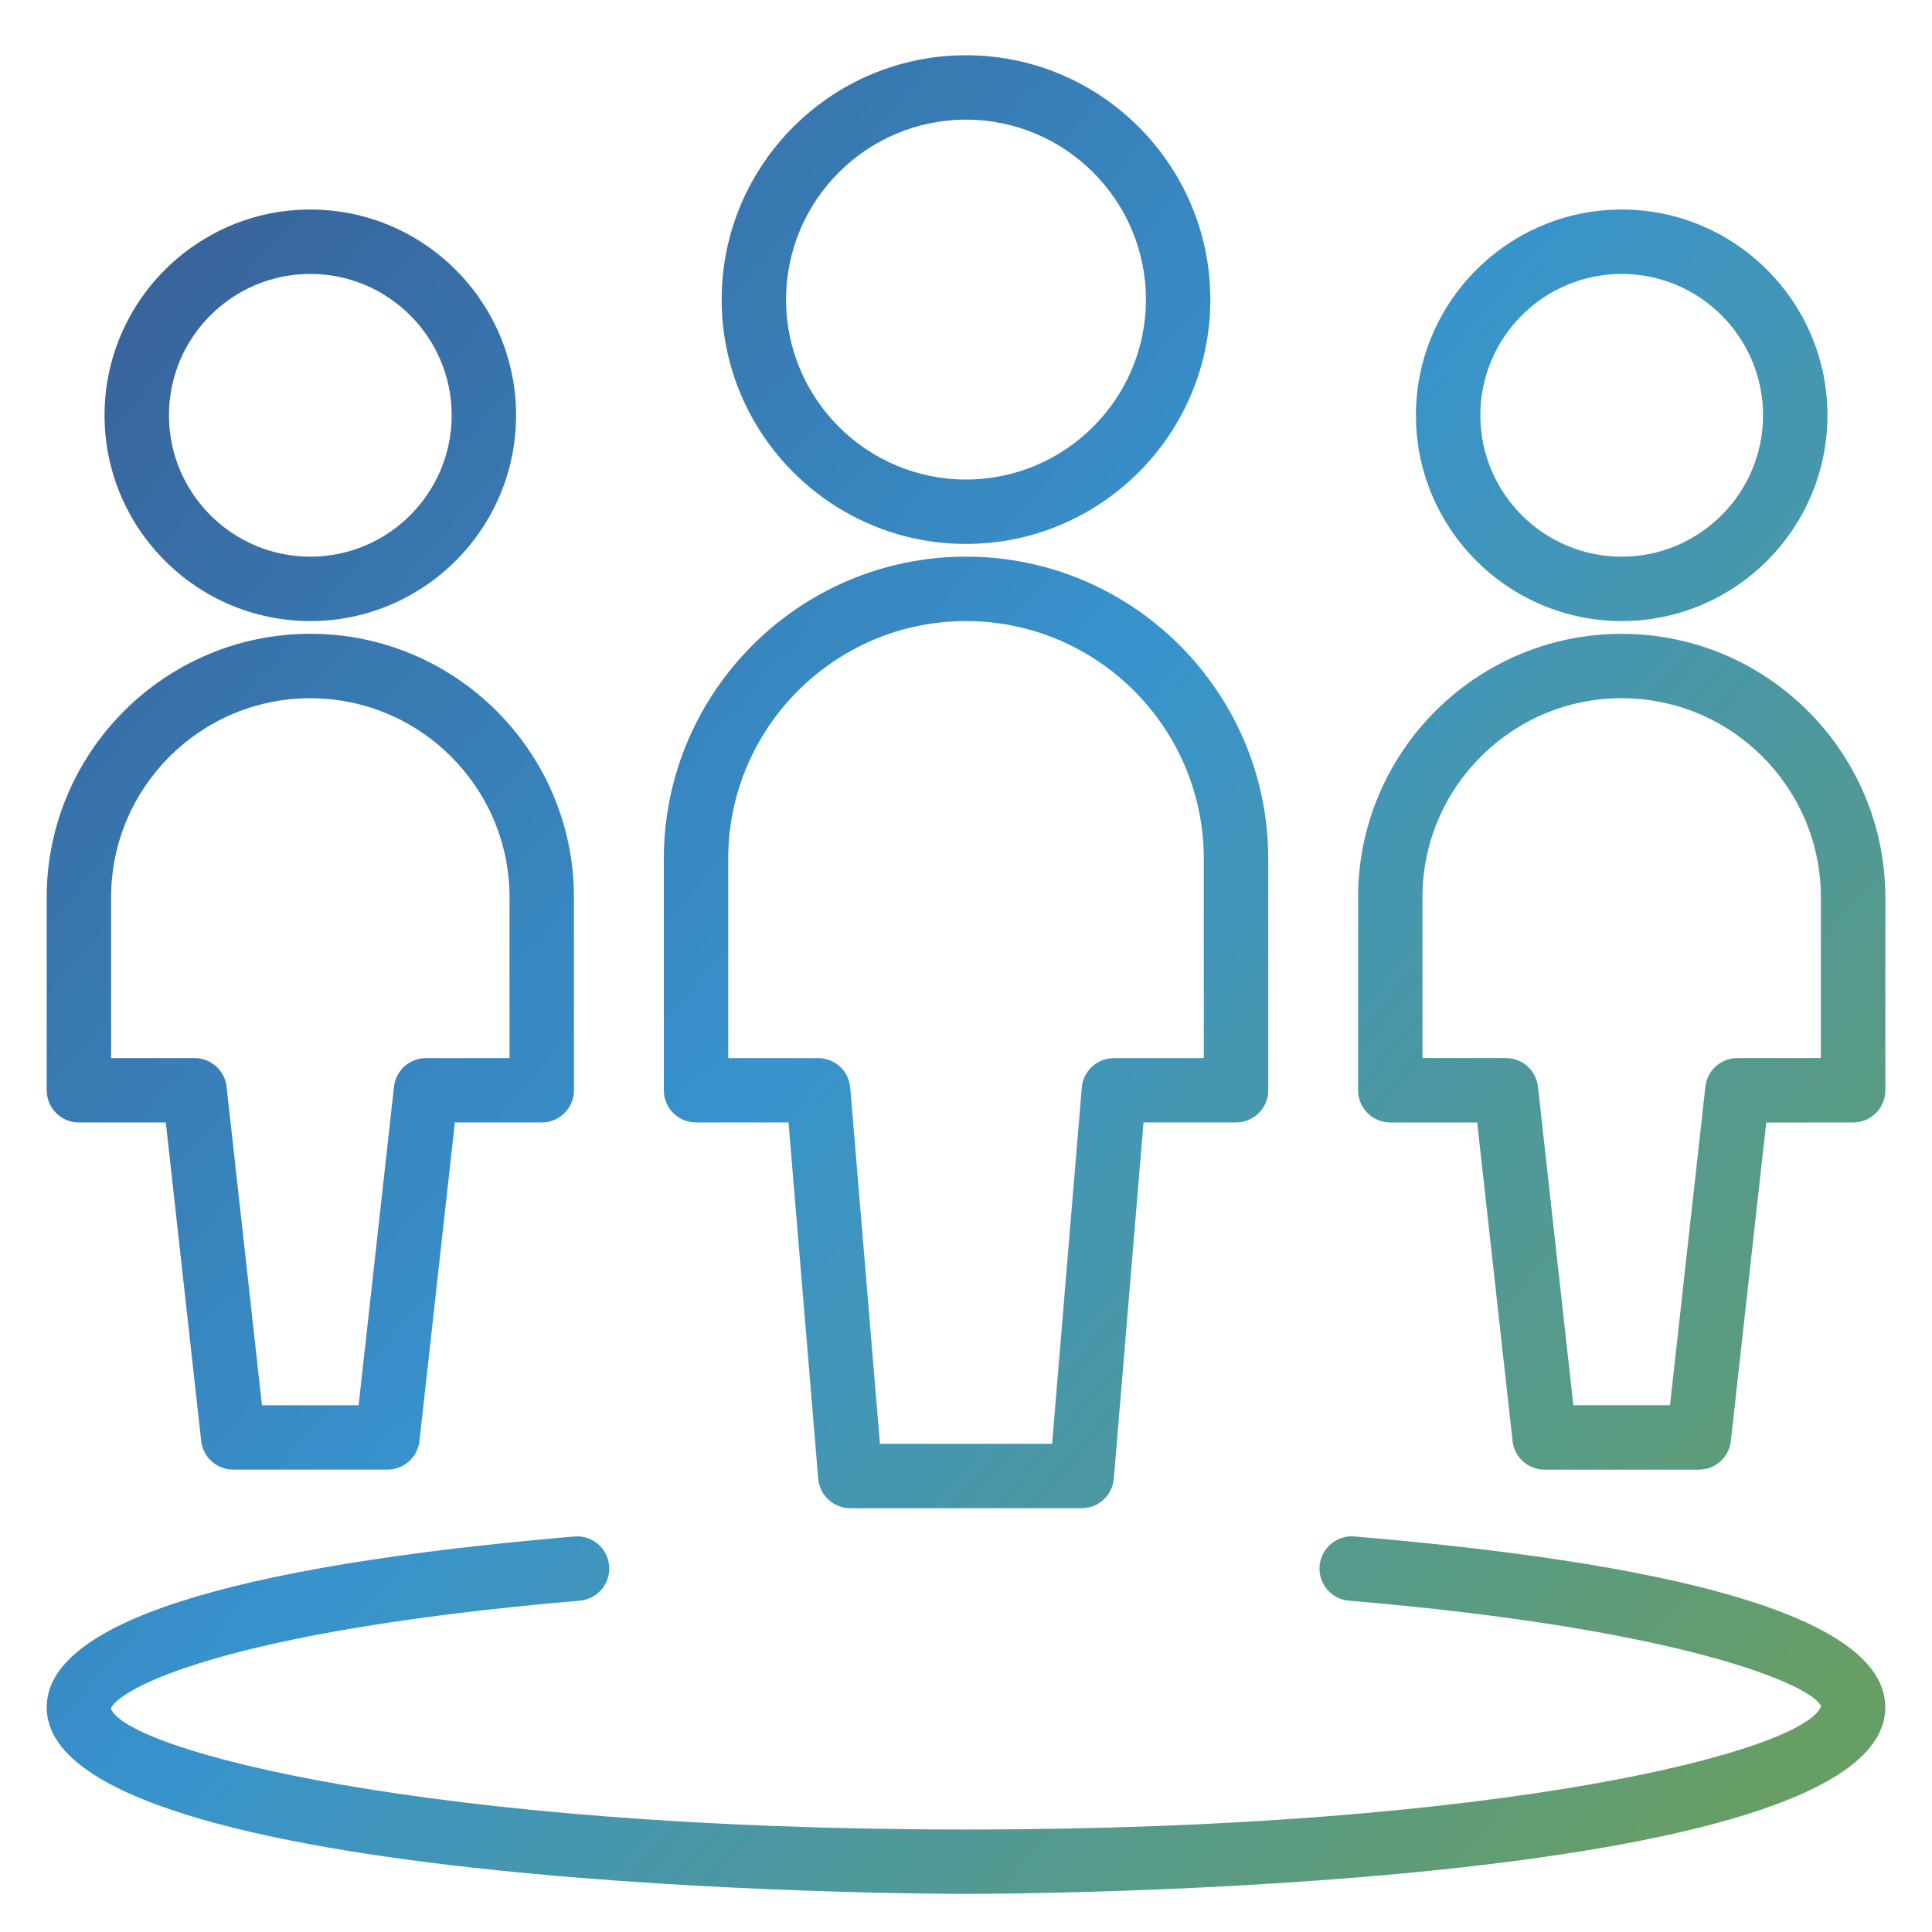
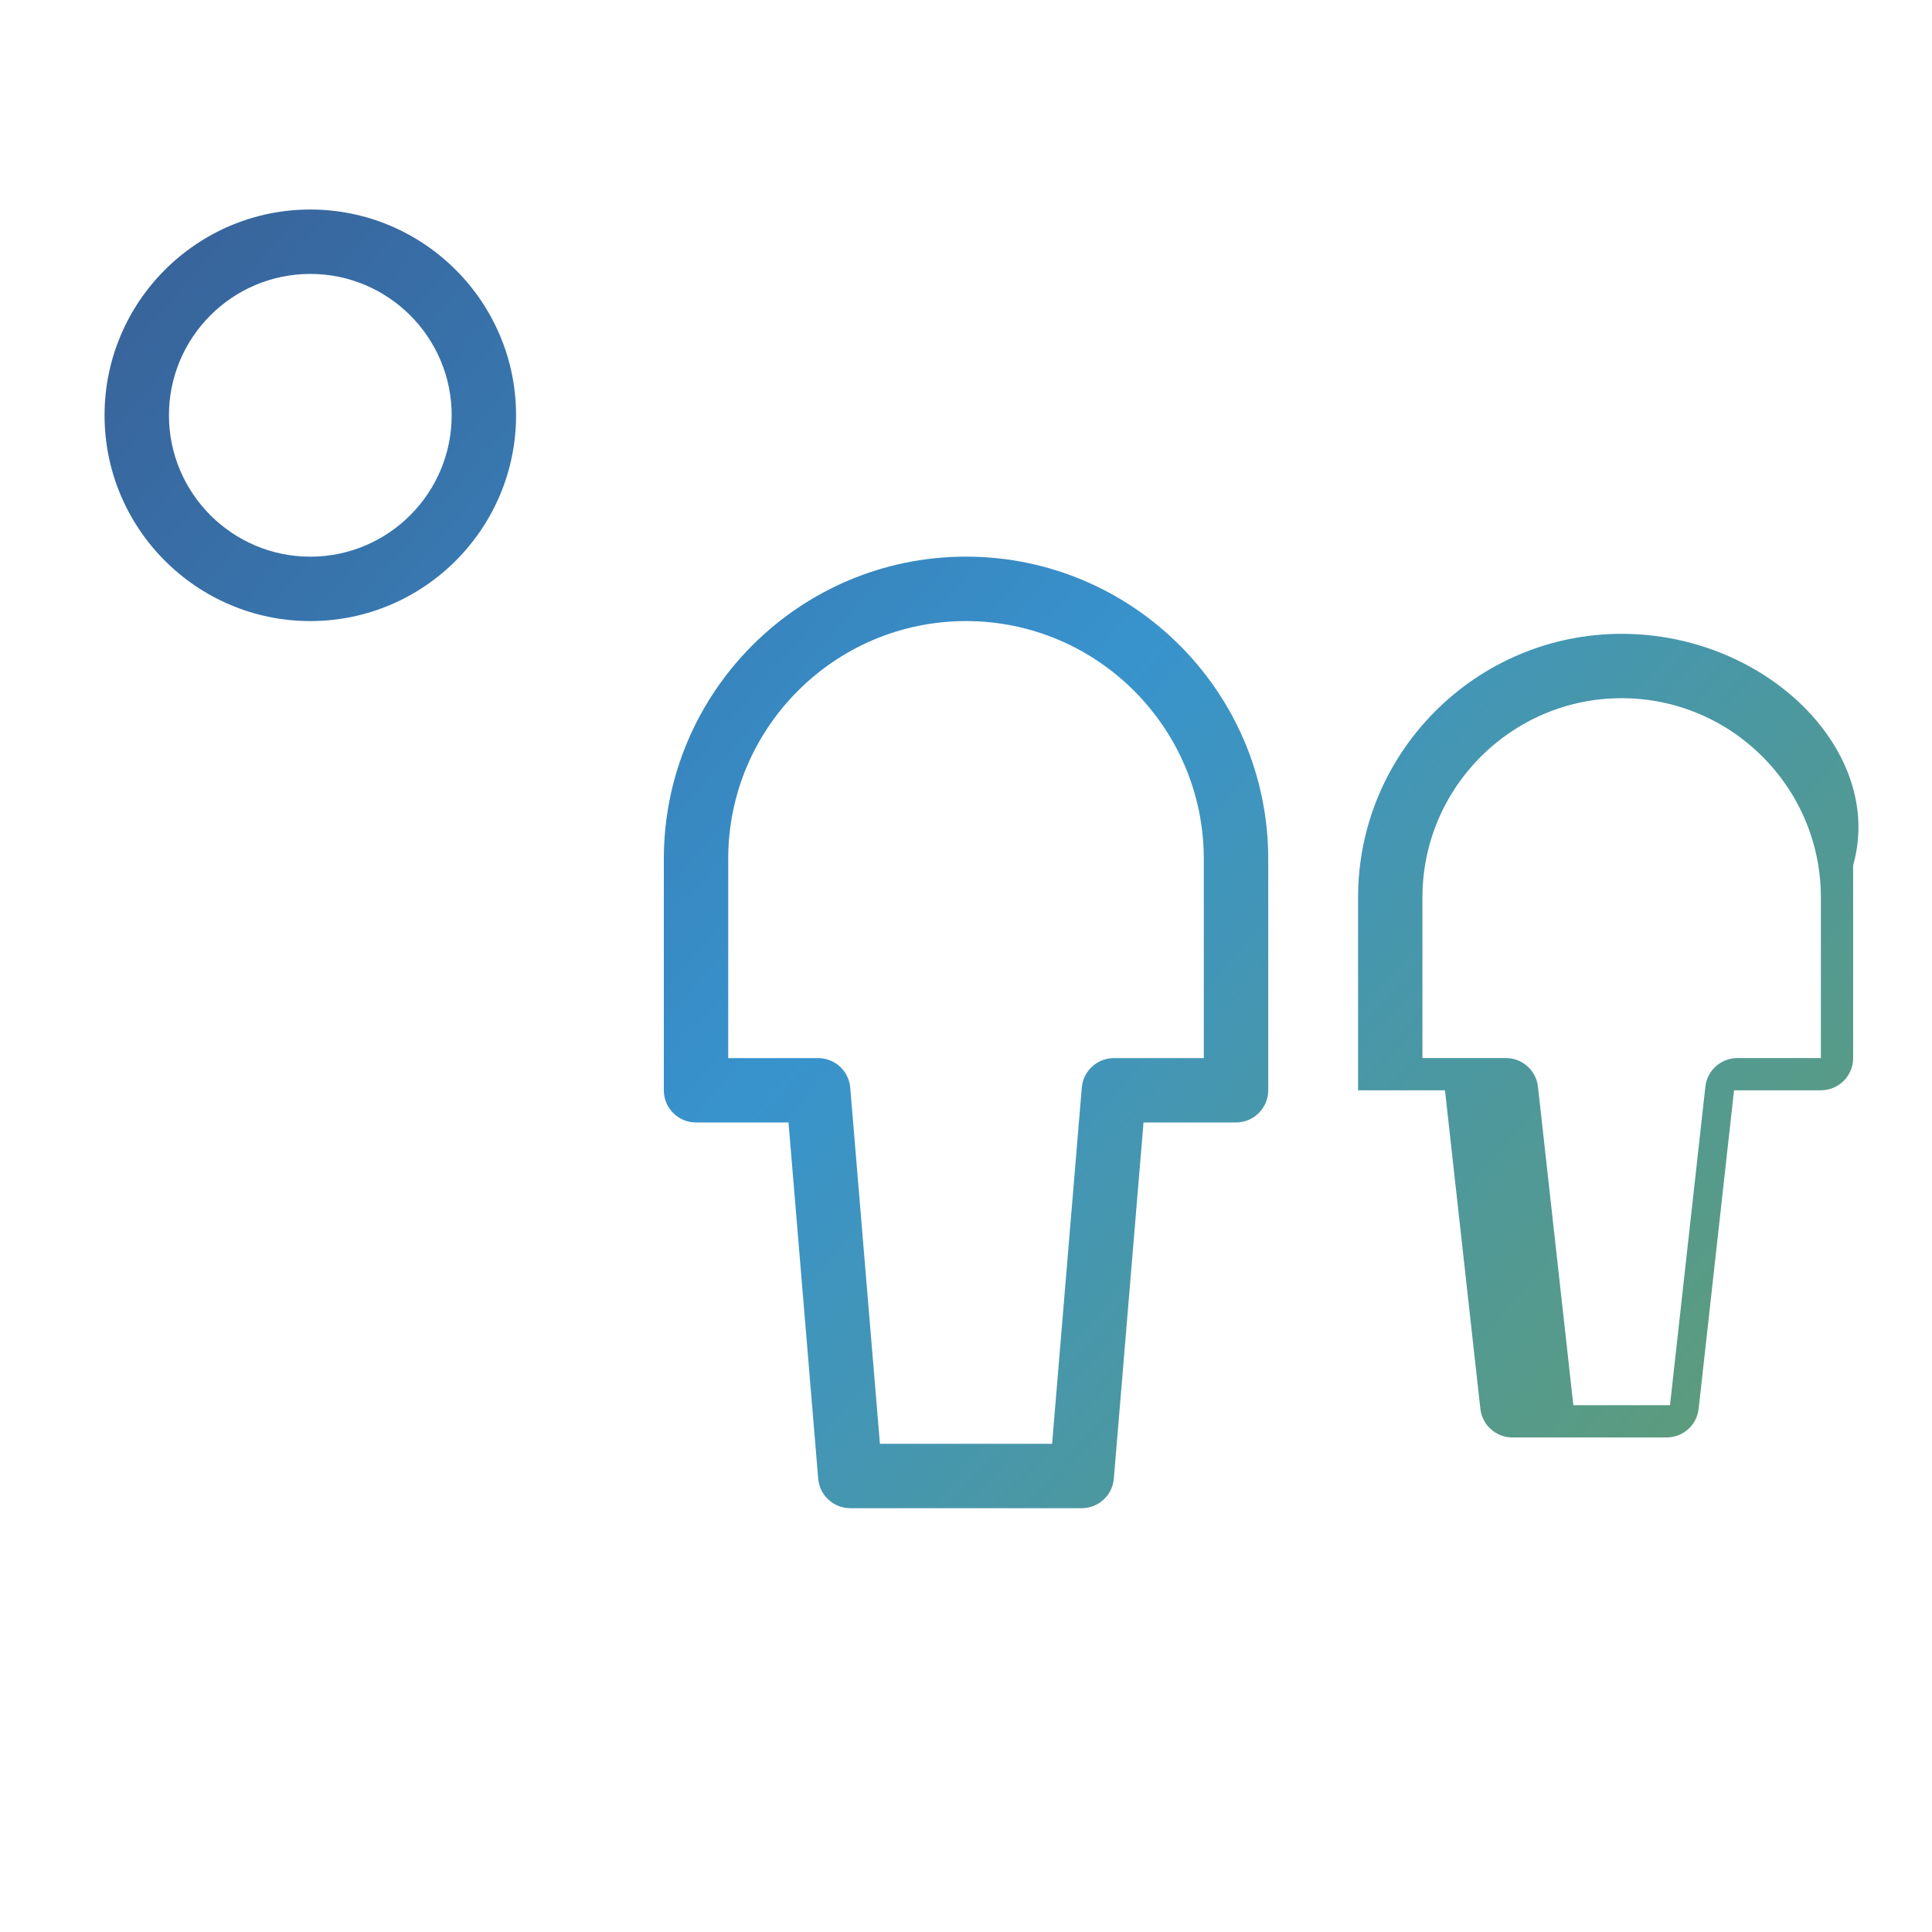
<svg xmlns="http://www.w3.org/2000/svg" version="1.1" id="Layer_1" x="0px" y="0px" viewBox="0 0 60 60" enable-background="new 0 0 60 60" xml:space="preserve">
  <g>
    <linearGradient id="SVGID_1_" gradientUnits="userSpaceOnUse" x1="-8.495" y1="19.783" x2="45.066" y2="66.027">
      <stop offset="0" style="stop-color:#386097" />
      <stop offset="0.473" style="stop-color:#3893CD" />
      <stop offset="1" style="stop-color:#669E66" />
    </linearGradient>
-     <path fill="url(#SVGID_1_)" d="M42.062,47.716c-0.542-0.051-1.034,0.362-1.081,0.913c-0.046,0.55,0.362,1.034,0.913,1.081   c10.48,0.885,14.403,2.641,14.661,3.279c-0.499,1.374-9.798,3.828-26.555,3.828c-16.757,0-26.057-2.454-26.555-3.756   c0.2-0.563,3.306-2.388,14.561-3.351c0.55-0.047,0.958-0.532,0.911-1.082c-0.048-0.55-0.52-0.957-1.082-0.911   C6.963,48.646,1.45,50.433,1.45,53.025c0,5.725,27.385,5.791,28.55,5.791s28.55-0.066,28.55-5.791   C58.55,50.426,53.003,48.64,42.062,47.716z" />
    <linearGradient id="SVGID_00000019640144024860935960000011552243508912179855_" gradientUnits="userSpaceOnUse" x1="20.048" y1="-13.276" x2="73.609" y2="32.968">
      <stop offset="0" style="stop-color:#386097" />
      <stop offset="0.473" style="stop-color:#3893CD" />
      <stop offset="1" style="stop-color:#669E66" />
    </linearGradient>
-     <path fill="url(#SVGID_00000019640144024860935960000011552243508912179855_)" d="M50.363,19.288c3.523,0,6.39-2.867,6.39-6.391   c0-3.523-2.867-6.39-6.39-6.39s-6.39,2.867-6.39,6.39C43.973,16.421,46.84,19.288,50.363,19.288z M50.363,8.507   c2.421,0,4.39,1.969,4.39,4.39s-1.969,4.391-4.39,4.391s-4.39-1.97-4.39-4.391S47.942,8.507,50.363,8.507z" />
    <linearGradient id="SVGID_00000070803722863168484660000017926380975600347316_" gradientUnits="userSpaceOnUse" x1="10.329" y1="-2.02" x2="63.89" y2="44.224">
      <stop offset="0" style="stop-color:#386097" />
      <stop offset="0.473" style="stop-color:#3893CD" />
      <stop offset="1" style="stop-color:#669E66" />
    </linearGradient>
-     <path fill="url(#SVGID_00000070803722863168484660000017926380975600347316_)" d="M50.363,19.684c-4.514,0-8.187,3.673-8.187,8.187   v5.989c0,0.552,0.448,1,1,1h2.699l1.099,9.891c0.056,0.506,0.484,0.89,0.994,0.89h4.791c0.51,0,0.938-0.383,0.994-0.89l1.099-9.891   h2.699c0.552,0,1-0.448,1-1v-5.989C58.55,23.356,54.877,19.684,50.363,19.684z M56.55,32.859h-2.594   c-0.51,0-0.938,0.383-0.994,0.89l-1.099,9.891h-3.001l-1.099-9.891c-0.056-0.506-0.484-0.89-0.994-0.89h-2.594v-4.989   c0-3.412,2.775-6.187,6.187-6.187s6.187,2.775,6.187,6.187V32.859z" />
+     <path fill="url(#SVGID_00000070803722863168484660000017926380975600347316_)" d="M50.363,19.684c-4.514,0-8.187,3.673-8.187,8.187   v5.989h2.699l1.099,9.891c0.056,0.506,0.484,0.89,0.994,0.89h4.791c0.51,0,0.938-0.383,0.994-0.89l1.099-9.891   h2.699c0.552,0,1-0.448,1-1v-5.989C58.55,23.356,54.877,19.684,50.363,19.684z M56.55,32.859h-2.594   c-0.51,0-0.938,0.383-0.994,0.89l-1.099,9.891h-3.001l-1.099-9.891c-0.056-0.506-0.484-0.89-0.994-0.89h-2.594v-4.989   c0-3.412,2.775-6.187,6.187-6.187s6.187,2.775,6.187,6.187V32.859z" />
    <linearGradient id="SVGID_00000071522772273069028680000016532632831704358549_" gradientUnits="userSpaceOnUse" x1="2.655" y1="6.869" x2="56.215" y2="53.113">
      <stop offset="0" style="stop-color:#386097" />
      <stop offset="0.473" style="stop-color:#3893CD" />
      <stop offset="1" style="stop-color:#669E66" />
    </linearGradient>
    <path fill="url(#SVGID_00000071522772273069028680000016532632831704358549_)" d="M9.637,19.288c3.523,0,6.39-2.867,6.39-6.391   c0-3.523-2.867-6.39-6.39-6.39s-6.39,2.867-6.39,6.39C3.247,16.421,6.114,19.288,9.637,19.288z M9.637,8.507   c2.421,0,4.39,1.969,4.39,4.39s-1.969,4.391-4.39,4.391s-4.39-1.97-4.39-4.391S7.216,8.507,9.637,8.507z" />
    <linearGradient id="SVGID_00000144309920276062716540000014055045860214564525_" gradientUnits="userSpaceOnUse" x1="-7.064" y1="18.125" x2="46.497" y2="64.369">
      <stop offset="0" style="stop-color:#386097" />
      <stop offset="0.473" style="stop-color:#3893CD" />
      <stop offset="1" style="stop-color:#669E66" />
    </linearGradient>
-     <path fill="url(#SVGID_00000144309920276062716540000014055045860214564525_)" d="M2.45,34.859h2.699l1.099,9.891   c0.056,0.506,0.484,0.89,0.994,0.89h4.791c0.51,0,0.938-0.383,0.994-0.89l1.099-9.891h2.699c0.552,0,1-0.448,1-1v-5.989   c0-4.514-3.673-8.187-8.187-8.187S1.45,23.356,1.45,27.871v5.989C1.45,34.412,1.898,34.859,2.45,34.859z M3.45,27.871   c0-3.412,2.775-6.187,6.187-6.187s6.187,2.775,6.187,6.187v4.989H13.23c-0.51,0-0.938,0.383-0.994,0.89l-1.099,9.891H8.136   l-1.099-9.891c-0.056-0.506-0.484-0.89-0.994-0.89H3.45V27.871z" />
    <linearGradient id="SVGID_00000173146931228442498290000006721138435853523129_" gradientUnits="userSpaceOnUse" x1="13.129" y1="-5.262" x2="66.69" y2="40.981">
      <stop offset="0" style="stop-color:#386097" />
      <stop offset="0.473" style="stop-color:#3893CD" />
      <stop offset="1" style="stop-color:#669E66" />
    </linearGradient>
-     <path fill="url(#SVGID_00000173146931228442498290000006721138435853523129_)" d="M30,16.892c4.184,0,7.588-3.404,7.588-7.588   S34.184,1.716,30,1.716s-7.588,3.404-7.588,7.588S25.816,16.892,30,16.892z M30,3.716c3.081,0,5.588,2.507,5.588,5.588   S33.081,14.892,30,14.892c-3.082,0-5.588-2.507-5.588-5.588S26.919,3.716,30,3.716z" />
    <linearGradient id="SVGID_00000083056977756060881390000005373345034272509837_" gradientUnits="userSpaceOnUse" x1="1.768" y1="7.896" x2="55.329" y2="54.139">
      <stop offset="0" style="stop-color:#386097" />
      <stop offset="0.473" style="stop-color:#3893CD" />
      <stop offset="1" style="stop-color:#669E66" />
    </linearGradient>
    <path fill="url(#SVGID_00000083056977756060881390000005373345034272509837_)" d="M21.615,34.859h2.873l0.922,11.062   c0.043,0.519,0.477,0.917,0.997,0.917h7.187c0.52,0,0.953-0.398,0.997-0.917l0.922-11.062h2.873c0.552,0,1-0.448,1-1v-7.187   c0-5.175-4.21-9.385-9.385-9.385s-9.385,4.21-9.385,9.385v7.187C20.615,34.412,21.063,34.859,21.615,34.859z M22.615,26.673   c0-4.072,3.313-7.385,7.385-7.385c4.072,0,7.385,3.313,7.385,7.385v6.187h-2.792c-0.52,0-0.953,0.398-0.997,0.917l-0.922,11.062   h-5.347l-0.922-11.062c-0.043-0.519-0.477-0.917-0.997-0.917h-2.792V26.673z" />
  </g>
</svg>